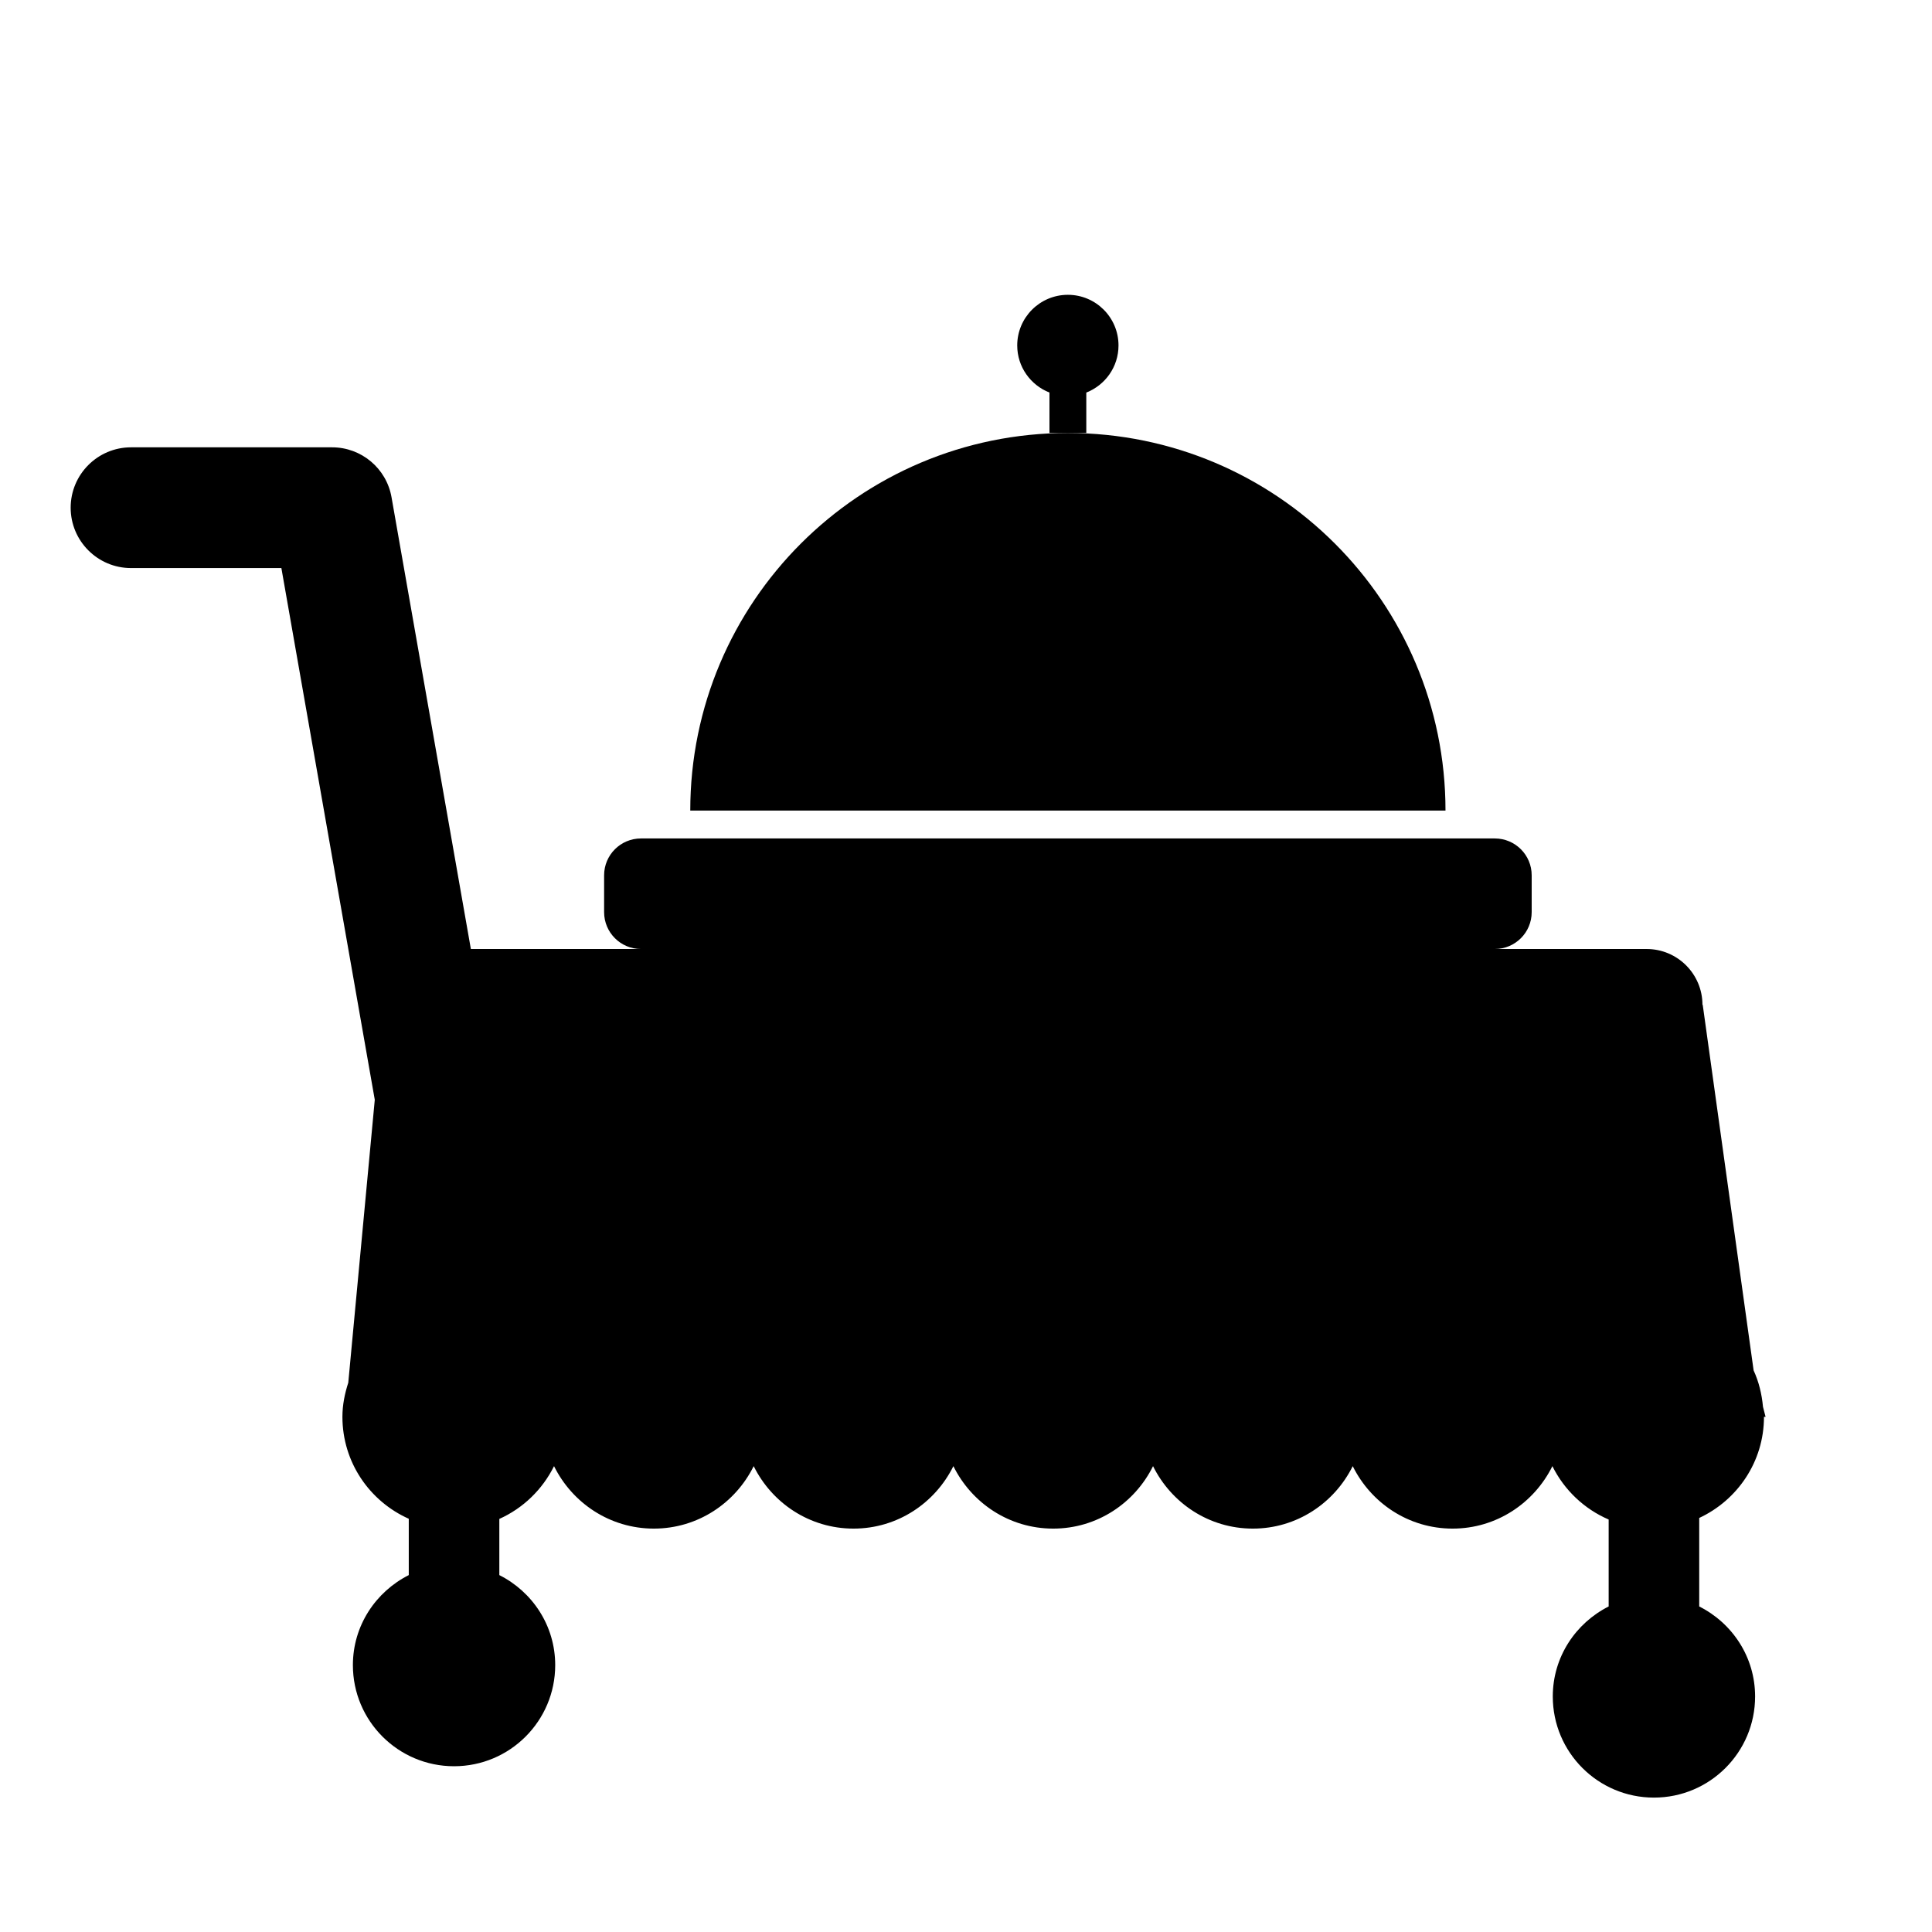
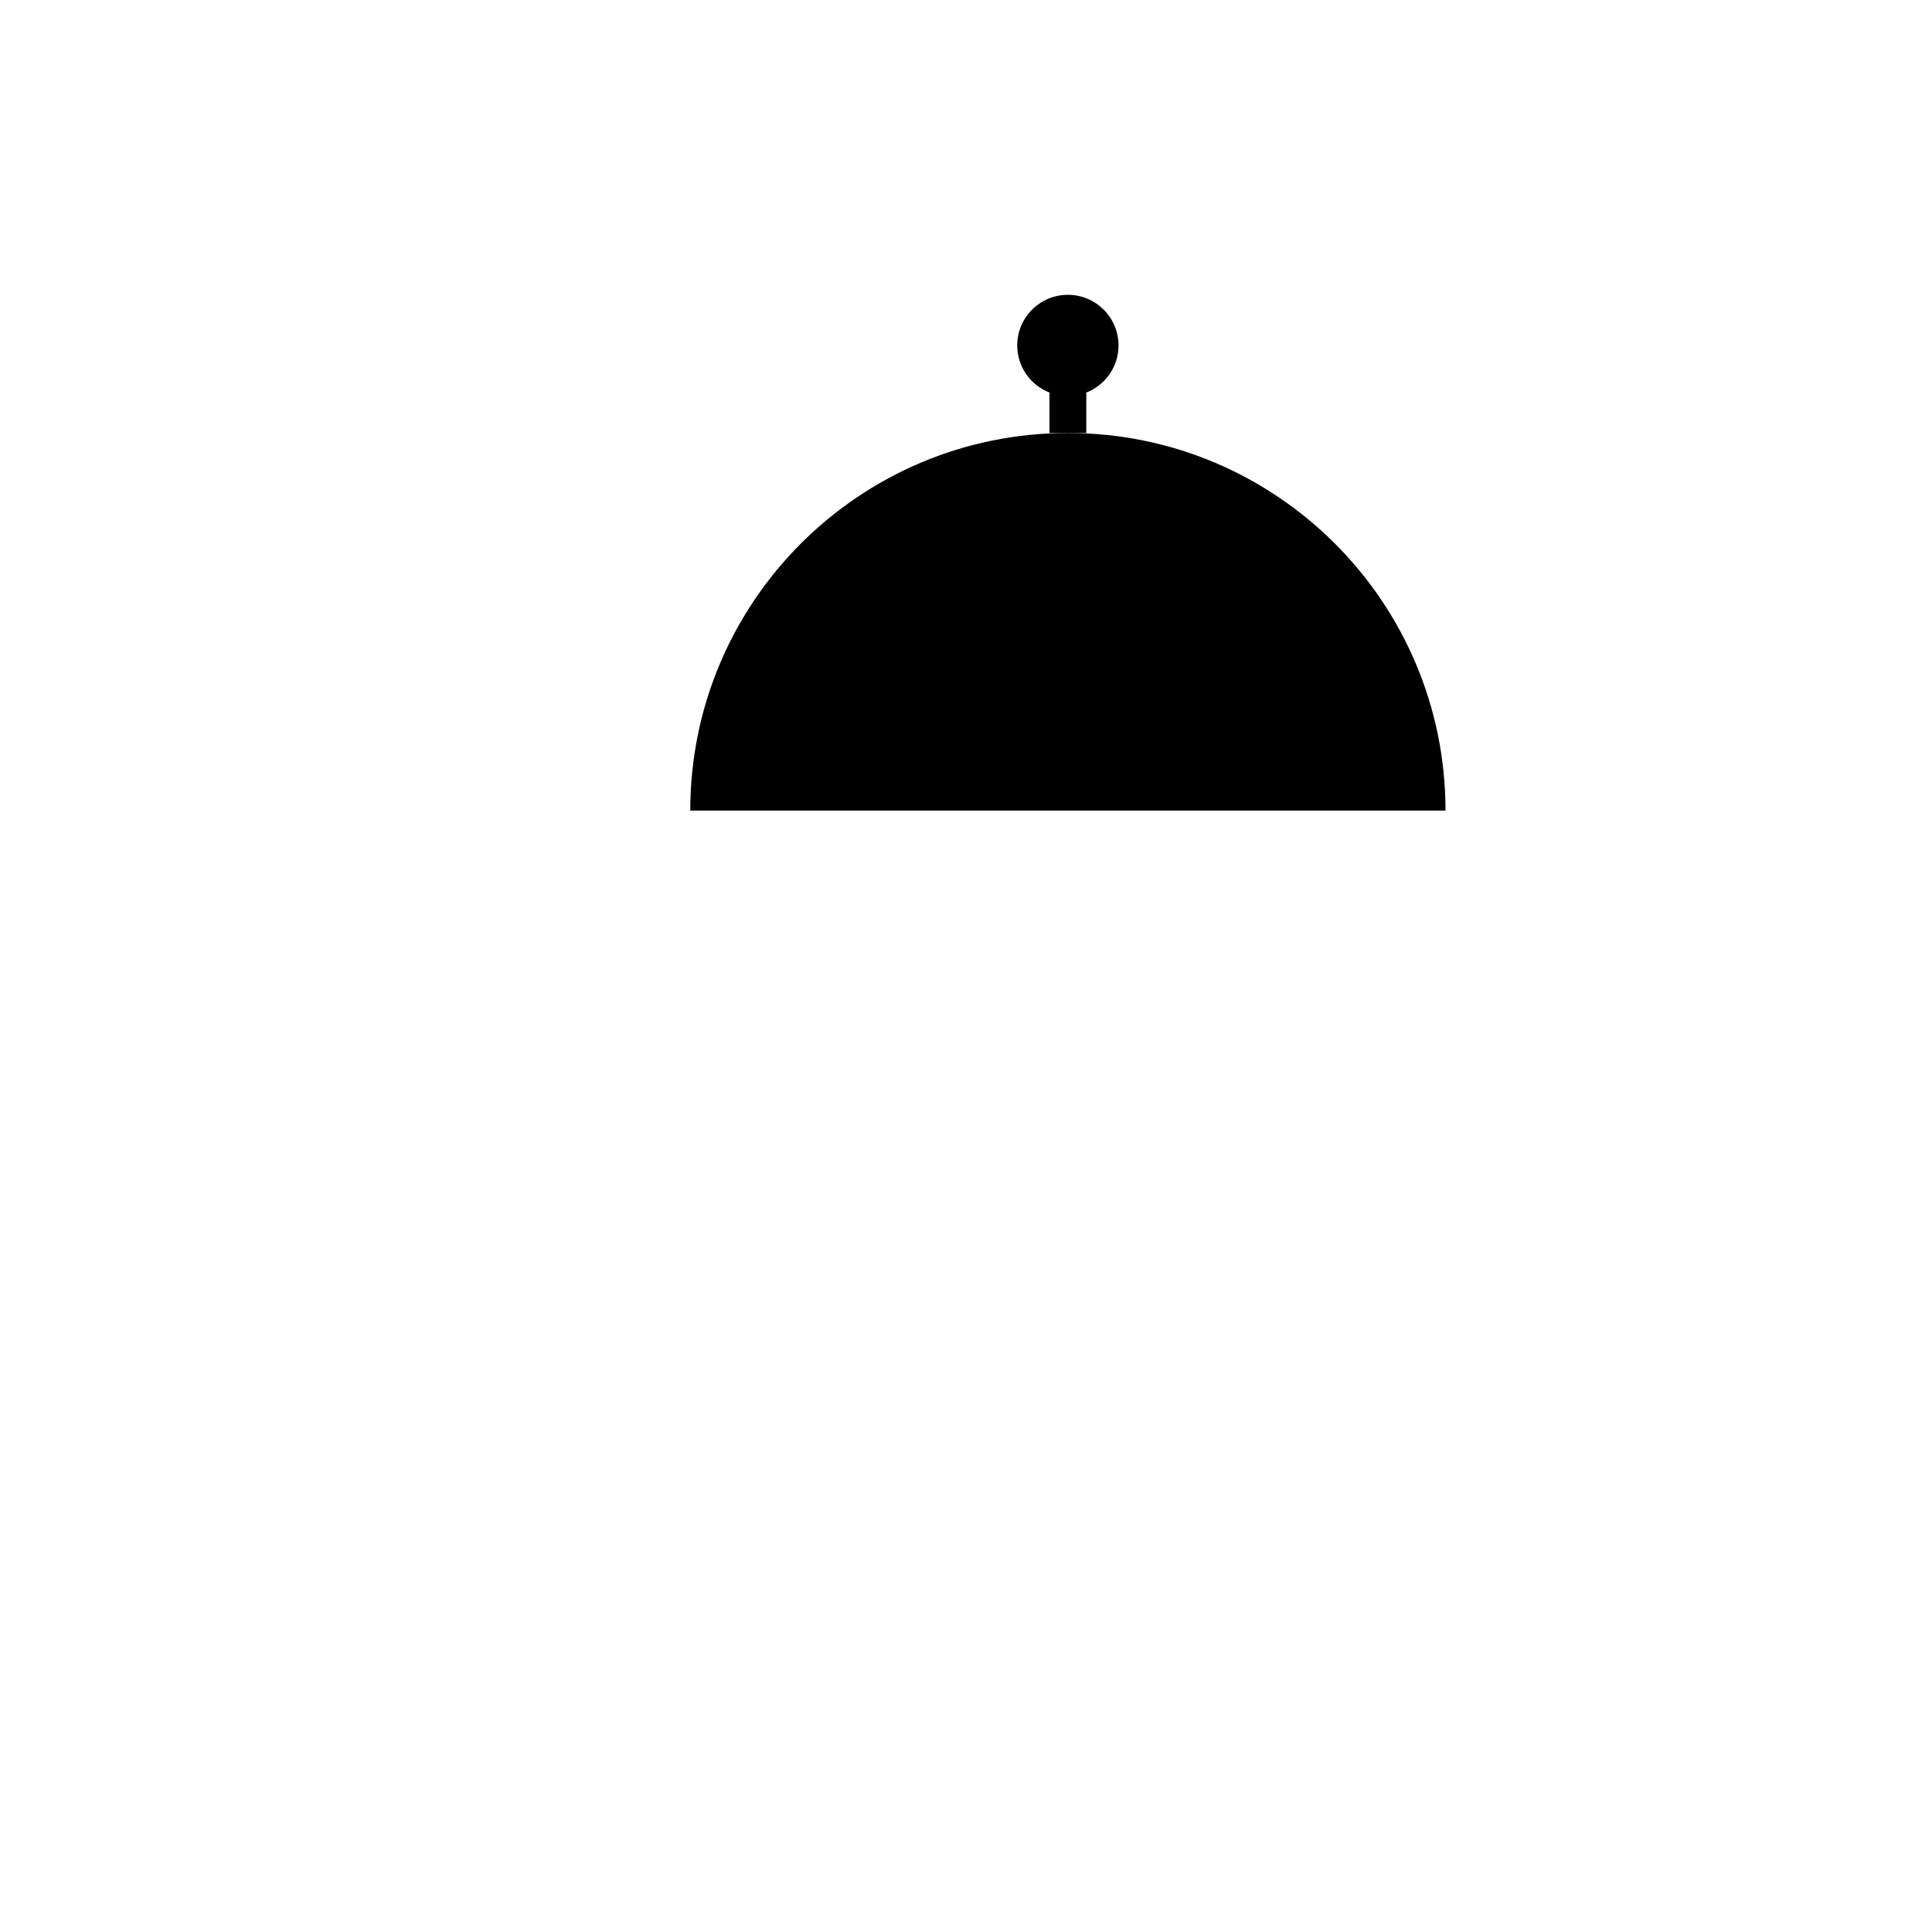
<svg xmlns="http://www.w3.org/2000/svg" version="1.1" id="Capa_1" x="0px" y="0px" width="64px" height="64px" viewBox="0 0 64 64" style="enable-background:new 0 0 64 64;" xml:space="preserve">
  <g>
    <path d="M35.375,14.343c-6.909,0-12.509,5.6-12.509,12.508h25.018C47.884,19.942,42.283,14.343,35.375,14.343z" />
    <path d="M35.985,13.004c0.625-0.245,1.067-0.849,1.067-1.561c0-0.925-0.75-1.677-1.677-1.677s-1.678,0.752-1.678,1.677   c0,0.712,0.443,1.315,1.068,1.561v1.339h0.61h0.61V13.004z" />
-     <path d="M9.321,18.817l3.094,17.614l-0.878,9.373c-0.116,0.358-0.194,0.733-0.194,1.13c0,1.508,0.904,2.8,2.198,3.377v1.866   c-1.093,0.552-1.851,1.673-1.851,2.982c0,1.85,1.5,3.35,3.351,3.35c1.851,0,3.351-1.5,3.351-3.35c0-1.309-0.757-2.431-1.851-2.982   v-1.861c0.788-0.353,1.429-0.975,1.812-1.748c0.605,1.222,1.852,2.069,3.307,2.069c1.456,0,2.702-0.848,3.307-2.069   c0.605,1.222,1.852,2.069,3.308,2.069c1.456,0,2.702-0.848,3.307-2.069c0.605,1.222,1.851,2.069,3.307,2.069   c1.456,0,2.702-0.848,3.307-2.069c0.606,1.222,1.852,2.069,3.307,2.069c1.456,0,2.702-0.848,3.308-2.069   c0.605,1.222,1.851,2.069,3.307,2.069c1.456,0,2.702-0.848,3.307-2.069c0.392,0.79,1.053,1.419,1.864,1.768v2.88   c-1.093,0.552-1.851,1.673-1.851,2.982c0,1.85,1.5,3.35,3.351,3.35c1.851,0,3.351-1.5,3.351-3.35c0-1.31-0.757-2.431-1.851-2.982   v-2.932c1.264-0.589,2.145-1.862,2.145-3.349h0.053l-0.086-0.334c-0.039-0.426-0.139-0.832-0.31-1.204l-1.686-12.111h-0.009   c0-1.021-0.828-1.849-1.849-1.849h-5.029c0.674,0,1.221-0.546,1.221-1.221v-1.221c0-0.674-0.547-1.22-1.221-1.22H21.233   c-0.674,0-1.221,0.546-1.221,1.22v1.221c0,0.675,0.547,1.221,1.221,1.221h-5.635L12.97,16.472c-0.168-0.957-0.999-1.654-1.97-1.654   H4.341c-1.104,0-2,0.896-2,2s0.896,2,2,2H9.321z" />
  </g>
</svg>